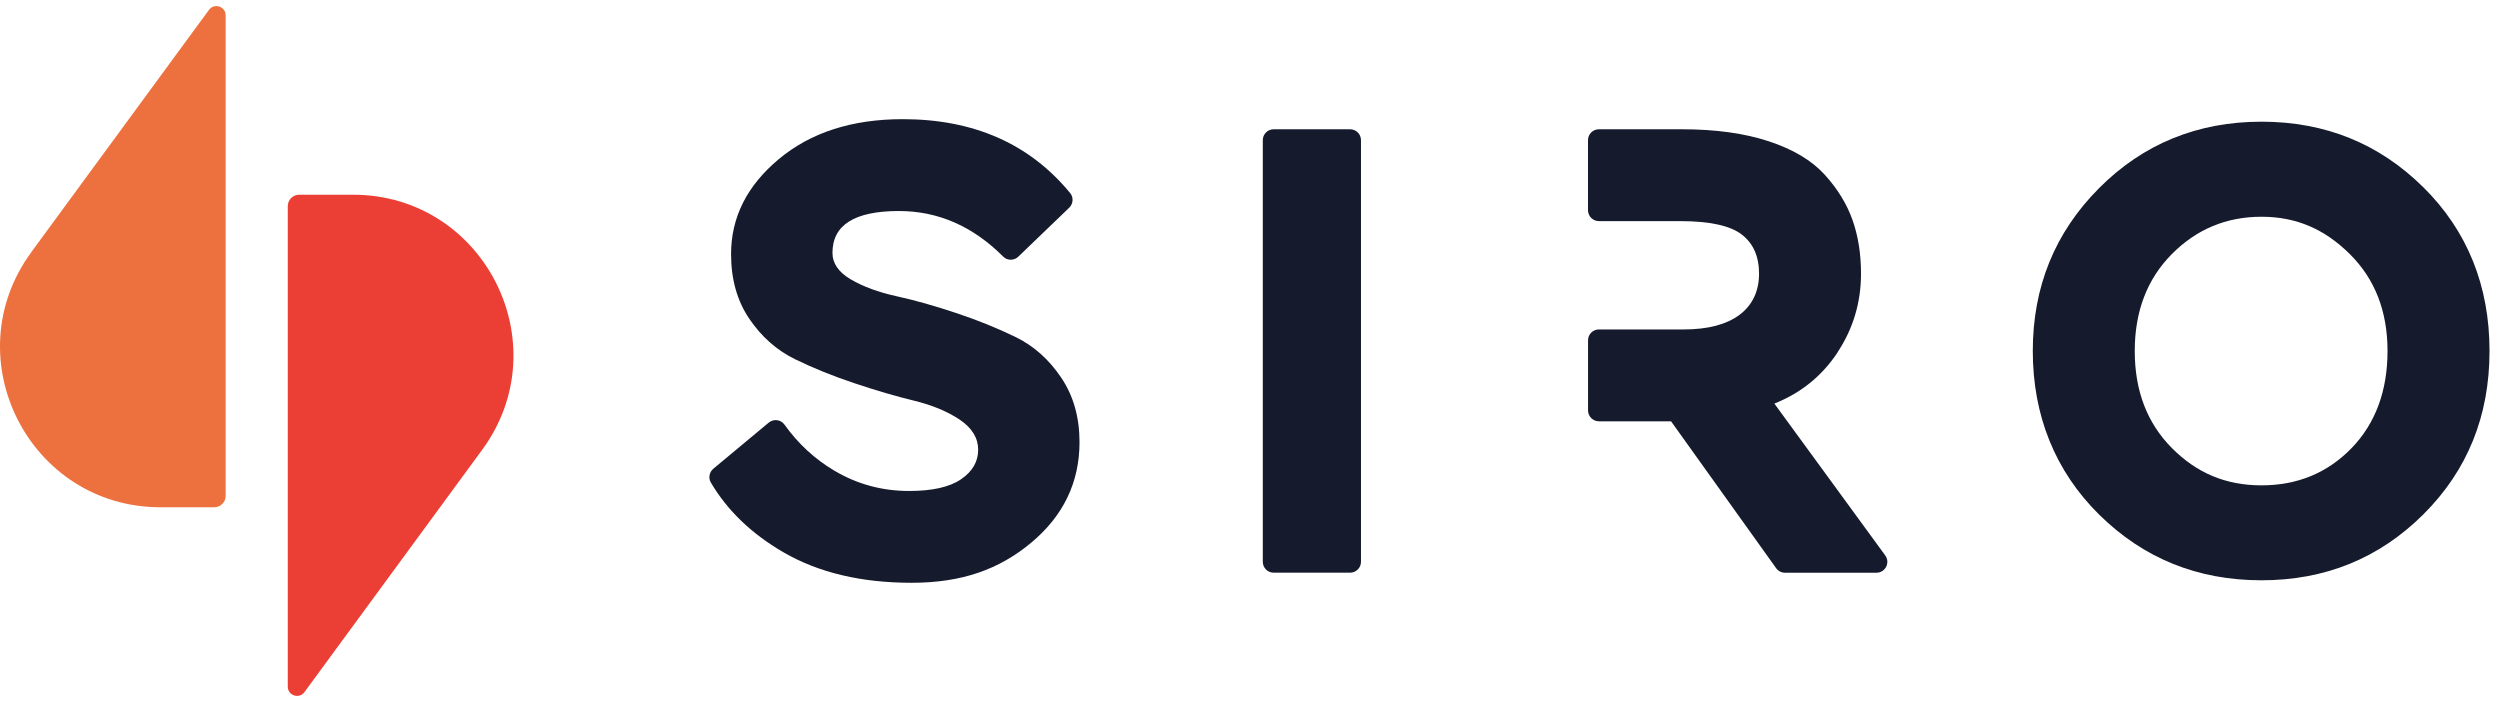
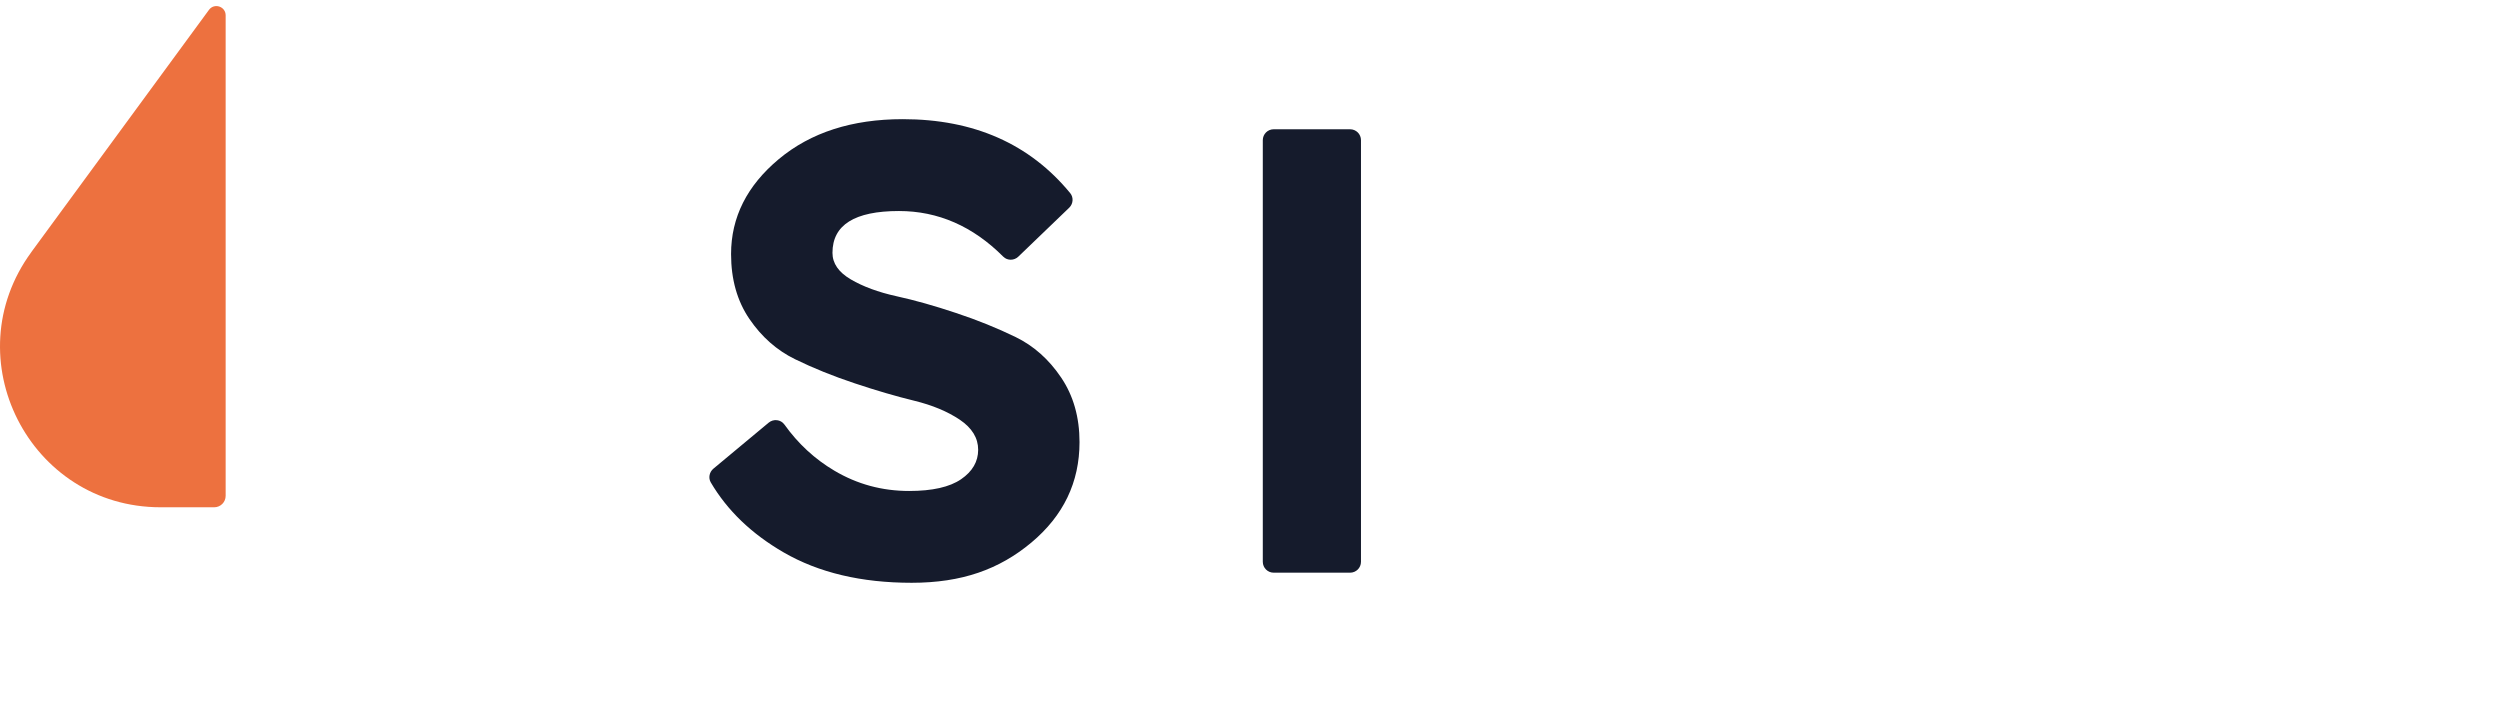
<svg xmlns="http://www.w3.org/2000/svg" width="203" height="57" viewBox="0 0 203 57" fill="none">
  <path d="M2.543 20.475C-3.761 29.075 2.378 41.191 13.04 41.191H17.394C17.908 41.191 18.323 40.775 18.323 40.261V1.246C18.323 0.52 17.397 0.218 16.968 0.802L2.539 20.475H2.543Z" fill="#ED713F" />
-   <path d="M28.651 15.81H24.297C23.782 15.81 23.367 16.226 23.367 16.74V55.755C23.367 56.481 24.293 56.783 24.722 56.199L39.151 36.526C45.455 27.926 39.316 15.81 28.654 15.81H28.651Z" fill="#EB3F35" />
  <path d="M82.465 27.367C80.99 26.649 79.378 25.994 77.628 25.414C75.879 24.829 74.267 24.375 72.792 24.052C71.317 23.728 70.081 23.27 69.089 22.689C68.093 22.105 67.596 21.387 67.596 20.528C67.596 18.265 69.395 17.135 72.996 17.135C76.174 17.135 78.998 18.37 81.465 20.841C81.799 21.176 82.345 21.169 82.686 20.841L86.819 16.867C87.146 16.55 87.189 16.033 86.9 15.681C83.609 11.679 79.075 9.676 73.302 9.676C69.187 9.676 65.836 10.756 63.245 12.914C60.655 15.075 59.363 17.645 59.363 20.63C59.363 22.686 59.859 24.446 60.855 25.903C61.848 27.36 63.084 28.448 64.558 29.169C66.033 29.888 67.645 30.542 69.395 31.123C71.144 31.707 72.757 32.179 74.231 32.538C75.706 32.897 76.942 33.415 77.934 34.08C78.927 34.749 79.427 35.565 79.427 36.523C79.427 37.48 78.966 38.279 78.037 38.916C77.111 39.55 75.706 39.867 73.82 39.867C71.627 39.867 69.603 39.318 67.751 38.219C66.156 37.276 64.805 36.026 63.693 34.471C63.397 34.059 62.809 33.995 62.418 34.319L57.927 38.057C57.599 38.332 57.501 38.807 57.716 39.173C59.057 41.454 61.028 43.348 63.633 44.855C66.48 46.502 69.941 47.322 74.024 47.322C78.107 47.322 81.138 46.234 83.746 44.056C86.351 41.877 87.657 39.159 87.657 35.903C87.657 33.879 87.16 32.13 86.164 30.655C85.171 29.18 83.936 28.082 82.461 27.364L82.465 27.367Z" fill="#151B2C" />
  <path d="M109.628 10.496H103.423C102.935 10.496 102.539 10.892 102.539 11.38V45.619C102.539 46.107 102.935 46.502 103.423 46.502H109.628C110.116 46.502 110.512 46.107 110.512 45.619V11.38C110.512 10.892 110.116 10.496 109.628 10.496Z" fill="#151B2C" />
-   <path d="M149.21 28.603C150.477 26.685 151.114 24.555 151.114 22.225C151.114 20.613 150.882 19.155 150.421 17.853C149.956 16.55 149.203 15.322 148.157 14.175C147.112 13.027 145.602 12.126 143.631 11.475C141.66 10.823 139.301 10.496 136.559 10.496H129.832C129.343 10.496 128.945 10.894 128.945 11.383V17.068C128.945 17.557 129.343 17.955 129.832 17.955H136.404C138.805 17.955 140.477 18.314 141.42 19.036C142.364 19.754 142.835 20.82 142.835 22.225C142.835 23.629 142.304 24.78 141.241 25.569C140.178 26.357 138.668 26.751 136.714 26.751H129.829C129.343 26.751 128.949 27.146 128.949 27.631V33.323C128.949 33.813 129.347 34.21 129.836 34.21H135.69L144.222 46.136C144.388 46.368 144.655 46.506 144.94 46.506H152.367C153.089 46.506 153.508 45.685 153.082 45.101L144.078 32.771C146.239 31.912 147.953 30.525 149.22 28.603H149.21Z" fill="#151B2C" />
-   <path d="M196.774 15.207C193.191 11.659 188.808 9.881 183.63 9.881C178.453 9.881 174.021 11.68 170.438 15.284C166.854 18.885 165.062 23.292 165.062 28.502C165.062 33.711 166.861 38.248 170.462 41.797C174.063 45.345 178.453 47.119 183.63 47.119C188.808 47.119 193.191 45.334 196.774 41.769C200.357 38.203 202.149 33.778 202.149 28.498C202.149 23.218 200.357 18.751 196.774 15.203V15.207ZM190.934 36.401C188.981 38.407 186.545 39.41 183.63 39.41C180.716 39.41 178.358 38.4 176.351 36.376C174.345 34.352 173.342 31.73 173.342 28.505C173.342 25.281 174.345 22.659 176.351 20.634C178.358 18.61 180.783 17.6 183.63 17.6C186.478 17.6 188.766 18.61 190.808 20.634C192.849 22.659 193.867 25.281 193.867 28.505C193.867 31.73 192.888 34.394 190.934 36.401Z" fill="#151B2C" />
</svg>